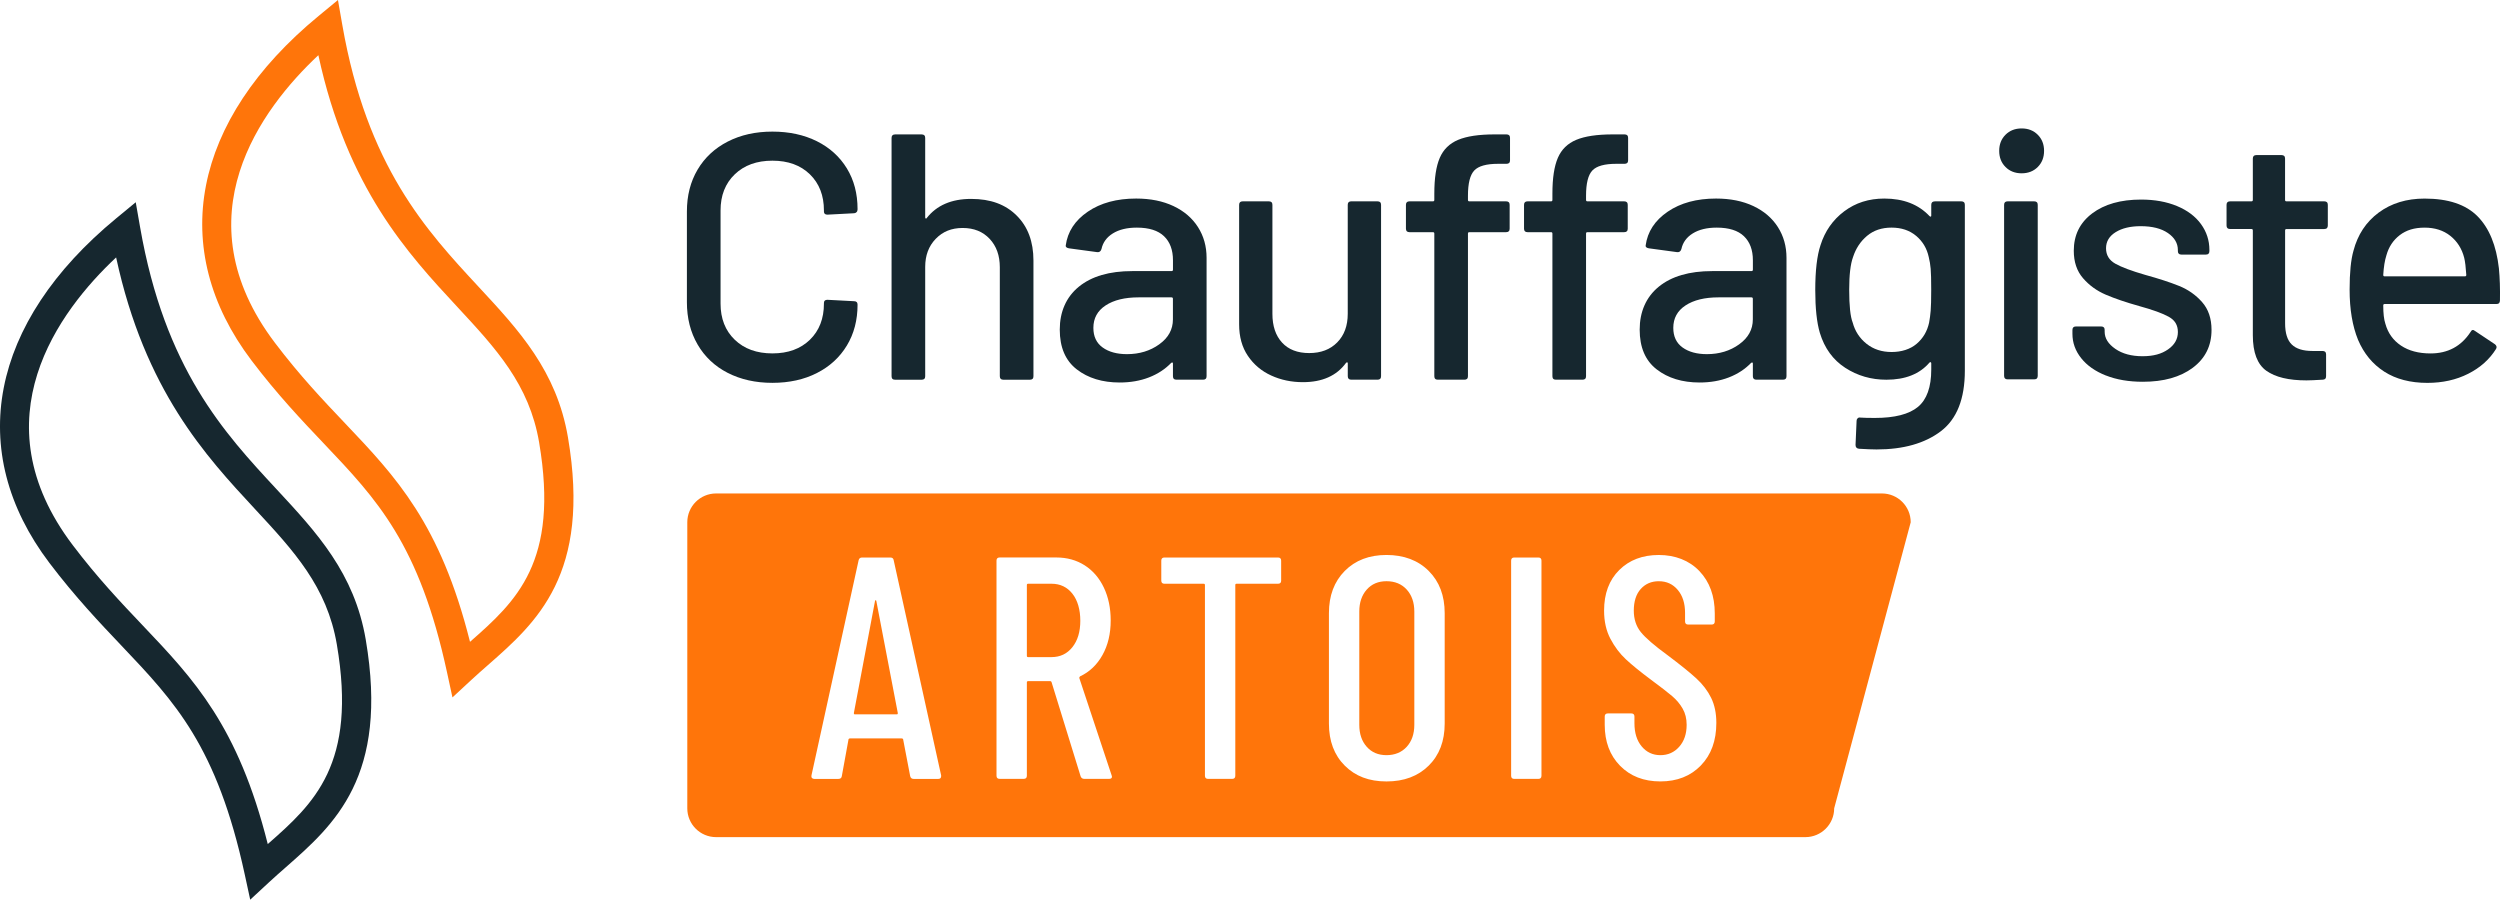
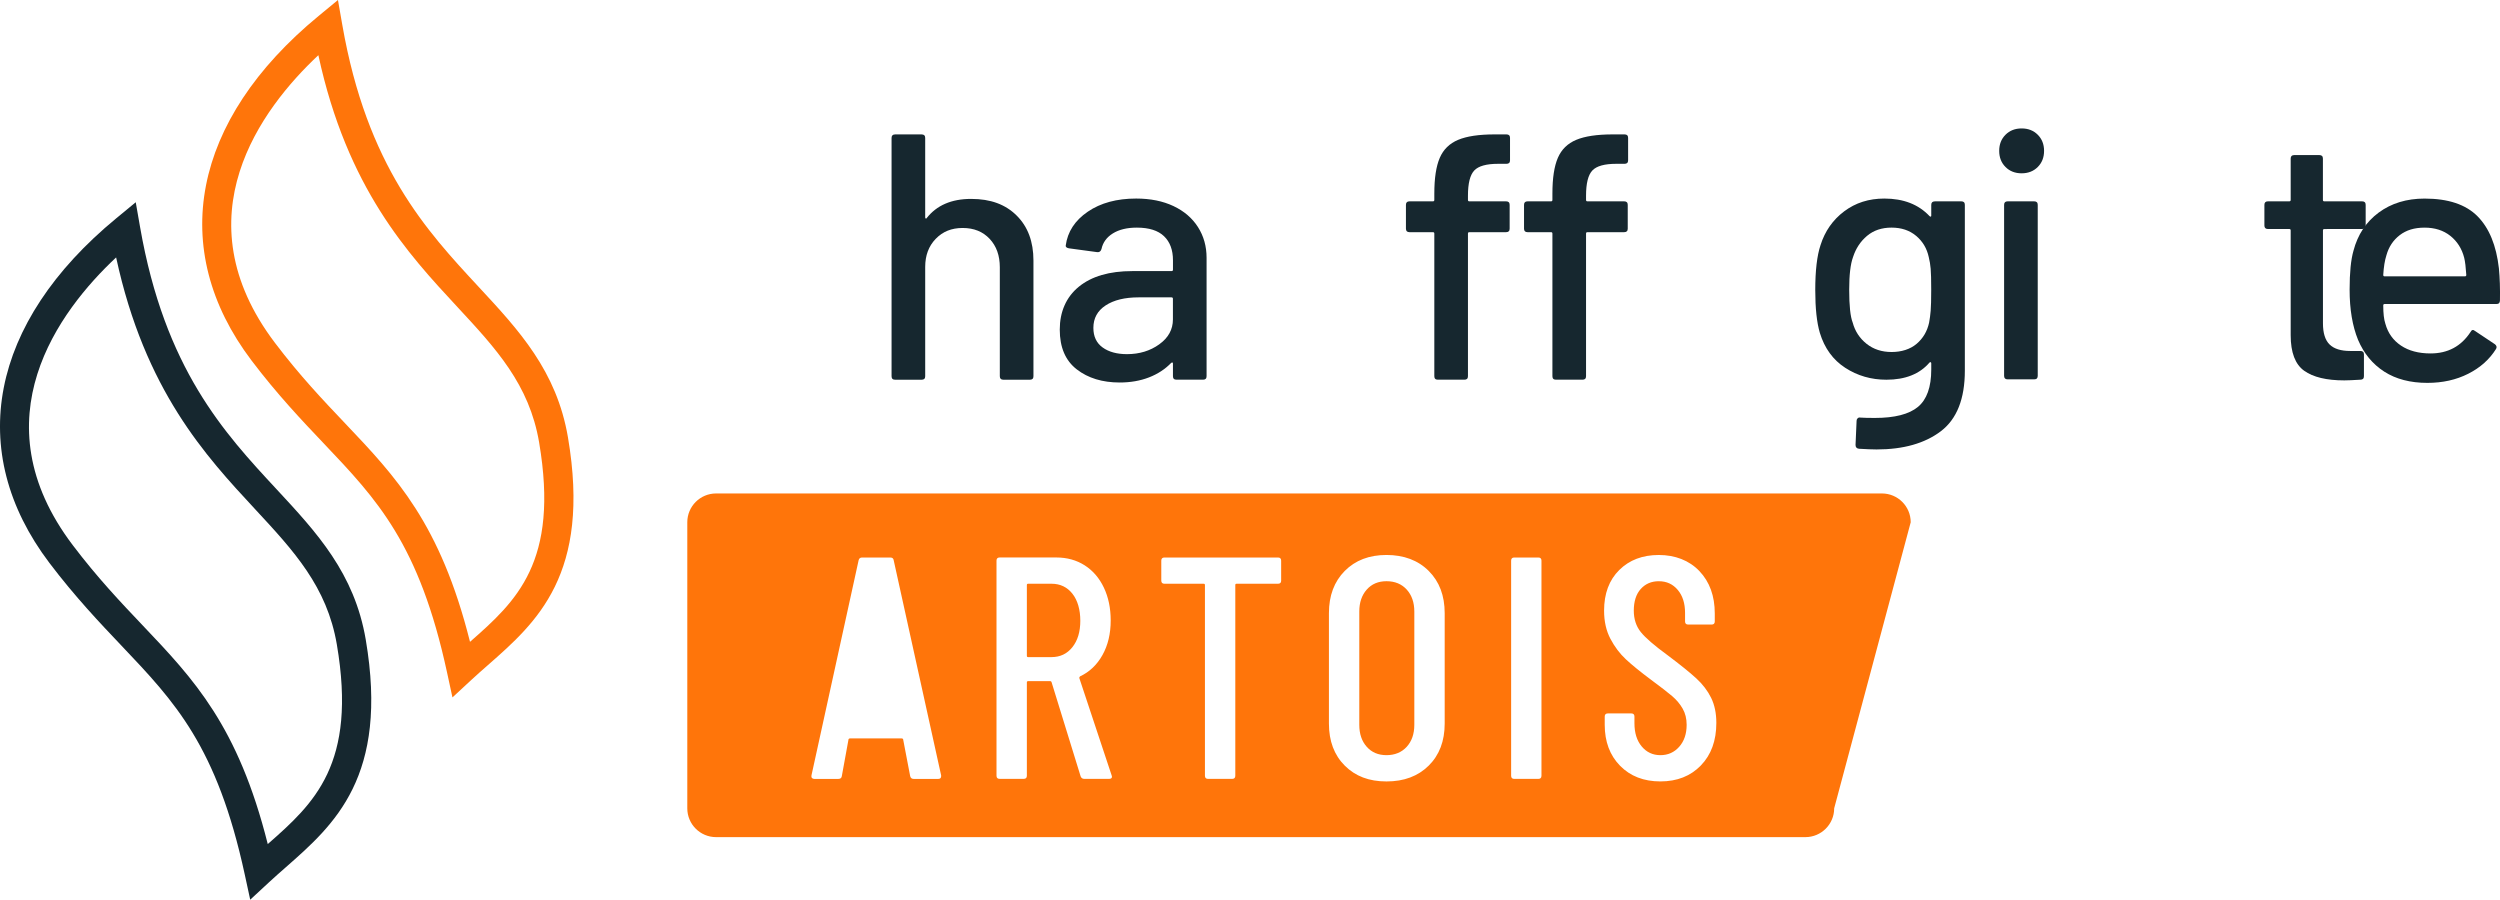
<svg xmlns="http://www.w3.org/2000/svg" id="Calque_1" data-name="Calque 1" viewBox="0 0 1085.2 390.53">
  <defs>
    <style>      .cls-1 {        fill: #16272f;      }      .cls-2 {        fill: #ff750a;      }    </style>
  </defs>
  <g>
-     <path class="cls-1" d="M315.89,161.86c-5.63-2.89-9.99-7-13.08-12.32-3.09-5.32-4.64-11.43-4.64-18.33v-39.4c0-6.89,1.54-12.95,4.64-18.18,3.09-5.22,7.45-9.28,13.08-12.17,5.63-2.89,12.09-4.33,19.39-4.33s13.74,1.4,19.32,4.18c5.58,2.79,9.91,6.72,13.01,11.79,3.09,5.07,4.64,10.95,4.64,17.64v.15c0,.51-.15.91-.46,1.22-.3.3-.66.46-1.06.46l-11.56.61c-1.01,0-1.52-.46-1.52-1.37v-.46c0-6.49-2.03-11.71-6.08-15.67-4.06-3.96-9.48-5.93-16.28-5.93s-12.25,1.98-16.35,5.93c-4.11,3.95-6.16,9.18-6.16,15.67v40.46c0,6.49,2.05,11.71,6.16,15.67,4.11,3.96,9.56,5.93,16.35,5.93s12.22-1.98,16.28-5.93c4.05-3.95,6.08-9.18,6.08-15.67v-.3c0-.91.51-1.37,1.52-1.37l11.56.61c1.01,0,1.52.51,1.52,1.52,0,6.69-1.55,12.6-4.64,17.72-3.09,5.12-7.43,9.1-13.01,11.94-5.58,2.84-12.02,4.26-19.32,4.26s-13.77-1.45-19.39-4.33Z" />
    <path class="cls-1" d="M441.3,93.56c4.87,4.82,7.3,11.33,7.3,19.55v50.2c0,1.02-.51,1.52-1.52,1.52h-11.56c-1.01,0-1.52-.51-1.52-1.52v-47.31c0-5.07-1.47-9.18-4.41-12.32-2.94-3.14-6.84-4.72-11.71-4.72s-8.67,1.57-11.71,4.72c-3.04,3.14-4.56,7.2-4.56,12.17v47.46c0,1.02-.51,1.52-1.52,1.52h-11.56c-1.02,0-1.52-.51-1.52-1.52V59.87c0-1.01.51-1.52,1.52-1.52h11.56c1.01,0,1.52.51,1.52,1.52v34.53c0,.2.08.36.23.46.15.1.28.05.38-.15,4.36-5.58,10.8-8.37,19.32-8.37s14.91,2.41,19.77,7.22Z" />
    <path class="cls-1" d="M509.37,89.45c4.61,2.18,8.16,5.22,10.65,9.13,2.48,3.9,3.73,8.34,3.73,13.31v51.41c0,1.02-.51,1.52-1.52,1.52h-11.56c-1.02,0-1.52-.51-1.52-1.52v-5.48c0-.51-.25-.61-.76-.3-2.64,2.74-5.86,4.84-9.66,6.31s-8.04,2.21-12.7,2.21c-7.51,0-13.72-1.9-18.63-5.7-4.92-3.8-7.38-9.56-7.38-17.26s2.76-14.12,8.29-18.63c5.53-4.51,13.26-6.77,23.2-6.77h17.04c.4,0,.61-.2.61-.61v-4.11c0-4.46-1.29-7.93-3.88-10.42-2.59-2.48-6.52-3.73-11.79-3.73-4.26,0-7.73.84-10.42,2.51-2.69,1.67-4.33,3.93-4.94,6.77-.3,1.01-.91,1.47-1.83,1.37l-12.32-1.67c-1.01-.2-1.47-.61-1.37-1.22.81-5.98,4-10.88,9.58-14.68,5.58-3.8,12.57-5.7,20.99-5.7,6.18,0,11.58,1.09,16.2,3.27ZM503.21,149.46c3.96-2.84,5.93-6.44,5.93-10.8v-8.97c0-.4-.2-.61-.61-.61h-14.3c-5.98,0-10.75,1.17-14.3,3.5-3.55,2.33-5.32,5.58-5.32,9.74,0,3.75,1.34,6.59,4.03,8.52,2.69,1.93,6.21,2.89,10.57,2.89,5.37,0,10.04-1.42,13.99-4.26Z" />
-     <path class="cls-1" d="M586.56,87.4h11.41c1.01,0,1.52.51,1.52,1.52v74.38c0,1.02-.51,1.52-1.52,1.52h-11.41c-1.01,0-1.52-.51-1.52-1.52v-5.63c0-.2-.08-.33-.23-.38-.15-.05-.33.03-.53.23-4.06,5.58-10.29,8.37-18.71,8.37-4.97,0-9.56-.96-13.77-2.89-4.21-1.92-7.58-4.77-10.12-8.52-2.54-3.75-3.8-8.31-3.8-13.69v-51.87c0-1.01.51-1.52,1.52-1.52h11.41c1.01,0,1.52.51,1.52,1.52v47.31c0,5.27,1.39,9.43,4.18,12.47,2.79,3.04,6.72,4.56,11.79,4.56s9.13-1.54,12.17-4.64c3.04-3.09,4.56-7.23,4.56-12.4v-47.31c0-1.01.51-1.52,1.52-1.52Z" />
    <path class="cls-1" d="M639.95,74.01c-1.83,1.93-2.74,5.58-2.74,10.95v1.83c0,.41.2.61.61.61h15.97c1.01,0,1.52.51,1.52,1.52v10.34c0,1.02-.51,1.52-1.52,1.52h-15.97c-.41,0-.61.2-.61.61v61.91c0,1.02-.51,1.52-1.52,1.52h-11.56c-1.02,0-1.52-.51-1.52-1.52v-61.91c0-.4-.2-.61-.61-.61h-10.19c-1.01,0-1.52-.51-1.52-1.52v-10.34c0-1.01.51-1.52,1.52-1.52h10.19c.4,0,.61-.2.61-.61v-2.74c0-6.69.78-11.87,2.36-15.52,1.57-3.65,4.23-6.26,7.99-7.83,3.75-1.57,9.02-2.36,15.82-2.36h5.17c1.01,0,1.52.51,1.52,1.52v9.73c0,1.02-.51,1.52-1.52,1.52h-3.65c-5.07,0-8.52.96-10.34,2.89Z" />
    <path class="cls-1" d="M691.21,74.01c-1.83,1.93-2.74,5.58-2.74,10.95v1.83c0,.41.2.61.61.61h15.97c1.01,0,1.52.51,1.52,1.52v10.34c0,1.02-.51,1.52-1.52,1.52h-15.97c-.41,0-.61.2-.61.61v61.91c0,1.02-.51,1.52-1.52,1.52h-11.56c-1.02,0-1.52-.51-1.52-1.52v-61.91c0-.4-.2-.61-.61-.61h-10.19c-1.01,0-1.52-.51-1.52-1.52v-10.34c0-1.01.51-1.52,1.52-1.52h10.19c.4,0,.61-.2.61-.61v-2.74c0-6.69.78-11.87,2.36-15.52,1.57-3.65,4.23-6.26,7.99-7.83,3.75-1.57,9.02-2.36,15.82-2.36h5.17c1.01,0,1.52.51,1.52,1.52v9.73c0,1.02-.51,1.52-1.52,1.52h-3.65c-5.07,0-8.52.96-10.34,2.89Z" />
-     <path class="cls-1" d="M761.1,89.45c4.61,2.18,8.16,5.22,10.65,9.13,2.48,3.9,3.73,8.34,3.73,13.31v51.41c0,1.02-.51,1.52-1.52,1.52h-11.56c-1.01,0-1.52-.51-1.52-1.52v-5.48c0-.51-.25-.61-.76-.3-2.64,2.74-5.86,4.84-9.66,6.31s-8.04,2.21-12.7,2.21c-7.51,0-13.72-1.9-18.63-5.7-4.92-3.8-7.38-9.56-7.38-17.26s2.76-14.12,8.29-18.63c5.53-4.51,13.26-6.77,23.2-6.77h17.04c.4,0,.61-.2.61-.61v-4.11c0-4.46-1.29-7.93-3.88-10.42-2.58-2.48-6.52-3.73-11.79-3.73-4.26,0-7.73.84-10.42,2.51-2.69,1.67-4.33,3.93-4.94,6.77-.3,1.01-.91,1.47-1.83,1.37l-12.32-1.67c-1.02-.2-1.47-.61-1.37-1.22.81-5.98,4-10.88,9.58-14.68,5.58-3.8,12.57-5.7,20.99-5.7,6.18,0,11.58,1.09,16.2,3.27ZM754.94,149.46c3.95-2.84,5.93-6.44,5.93-10.8v-8.97c0-.4-.2-.61-.61-.61h-14.3c-5.98,0-10.75,1.17-14.3,3.5-3.55,2.33-5.32,5.58-5.32,9.74,0,3.75,1.34,6.59,4.03,8.52,2.69,1.93,6.21,2.89,10.57,2.89,5.37,0,10.04-1.42,13.99-4.26Z" />
    <path class="cls-1" d="M839.82,87.4h11.56c1.01,0,1.52.51,1.52,1.52v71.95c0,12.27-3.47,21.04-10.42,26.32-6.95,5.27-16.25,7.91-27.91,7.91-1.62,0-4.16-.1-7.6-.3-1.02-.1-1.52-.66-1.52-1.67l.46-10.5c0-.41.15-.76.46-1.06s.71-.41,1.22-.3c1.42.1,3.5.15,6.24.15,8.62,0,14.85-1.6,18.71-4.79,3.85-3.19,5.78-8.59,5.78-16.2v-2.74c0-.2-.08-.35-.23-.46-.15-.1-.33-.05-.53.15-4.26,4.97-10.5,7.45-18.71,7.45-6.59,0-12.55-1.72-17.87-5.17-5.32-3.45-9-8.52-11.03-15.21-1.32-4.46-1.98-10.65-1.98-18.56,0-8.42.76-14.91,2.28-19.47,1.92-6.08,5.35-10.98,10.27-14.68,4.92-3.7,10.72-5.55,17.42-5.55,8.31,0,14.85,2.54,19.62,7.61.2.2.38.28.53.23.15-.05.23-.18.23-.38v-4.71c0-1.01.51-1.52,1.52-1.52ZM838.07,134.86c.15-1.83.23-4.87.23-9.13s-.08-7.28-.23-9.05c-.15-1.77-.43-3.47-.84-5.1-.81-3.75-2.64-6.82-5.48-9.2-2.84-2.38-6.39-3.58-10.65-3.58s-7.81,1.19-10.65,3.58c-2.84,2.38-4.87,5.45-6.08,9.2-1.12,3.04-1.67,7.76-1.67,14.15,0,7,.51,11.76,1.52,14.3,1.01,3.75,3.02,6.82,6.01,9.2,2.99,2.38,6.62,3.57,10.88,3.57s8.09-1.19,10.88-3.57c2.79-2.38,4.59-5.45,5.4-9.2.3-1.62.53-3.35.68-5.17Z" />
    <path class="cls-1" d="M870.55,72.49c-1.83-1.83-2.74-4.16-2.74-7s.91-5.17,2.74-7,4.16-2.74,7-2.74,5.17.91,7,2.74,2.74,4.16,2.74,7-.91,5.17-2.74,7-4.16,2.74-7,2.74-5.17-.91-7-2.74ZM869.94,163.15v-74.23c0-1.01.51-1.52,1.52-1.52h11.56c1.01,0,1.52.51,1.52,1.52v74.23c0,1.01-.51,1.52-1.52,1.52h-11.56c-1.01,0-1.52-.51-1.52-1.52Z" />
-     <path class="cls-1" d="M914.12,163c-4.62-1.83-8.19-4.33-10.72-7.53-2.54-3.19-3.8-6.72-3.8-10.57v-1.67c0-1.01.51-1.52,1.52-1.52h10.95c1.01,0,1.52.51,1.52,1.52v.76c0,2.84,1.54,5.32,4.64,7.45,3.09,2.13,7.02,3.19,11.79,3.19s8.26-.99,11.1-2.97c2.84-1.98,4.26-4.49,4.26-7.53s-1.32-5.15-3.96-6.62c-2.64-1.47-6.9-3.02-12.78-4.64-5.78-1.62-10.62-3.27-14.53-4.94-3.91-1.67-7.2-4.05-9.89-7.15-2.69-3.09-4.03-7.07-4.03-11.94,0-6.79,2.66-12.19,7.99-16.2,5.32-4,12.4-6.01,21.22-6.01,5.88,0,11.08.94,15.59,2.81,4.51,1.88,7.99,4.49,10.42,7.83,2.43,3.35,3.65,7.1,3.65,11.26v.46c0,1.01-.51,1.52-1.52,1.52h-10.65c-1.01,0-1.52-.51-1.52-1.52v-.46c0-2.94-1.45-5.4-4.33-7.38-2.89-1.98-6.82-2.97-11.79-2.97-4.46,0-8.09.86-10.88,2.59-2.79,1.73-4.18,4.06-4.18,7s1.34,5.17,4.03,6.69c2.69,1.52,7.02,3.14,13.01,4.87,5.88,1.62,10.77,3.22,14.68,4.79,3.9,1.57,7.23,3.91,9.96,7,2.74,3.09,4.11,7.13,4.11,12.09,0,6.9-2.71,12.37-8.14,16.43-5.43,4.06-12.65,6.08-21.68,6.08-6.08,0-11.43-.91-16.05-2.74Z" />
-     <path class="cls-1" d="M1008.96,99.42h-16.43c-.41,0-.61.21-.61.61v40.31c0,4.26.96,7.33,2.89,9.2,1.92,1.88,4.92,2.81,8.97,2.81h4.41c1.01,0,1.52.51,1.52,1.52v9.43c0,1.02-.51,1.52-1.52,1.52-3.25.2-5.58.3-7,.3-7.71,0-13.51-1.39-17.42-4.18-3.91-2.79-5.86-7.93-5.86-15.44v-45.48c0-.4-.2-.61-.61-.61h-9.28c-1.01,0-1.52-.51-1.52-1.52v-8.97c0-1.01.51-1.52,1.52-1.52h9.28c.4,0,.61-.2.61-.61v-17.95c0-1.01.51-1.52,1.52-1.52h10.95c1.01,0,1.52.51,1.52,1.52v17.95c0,.41.2.61.61.61h16.43c1.01,0,1.52.51,1.52,1.52v8.97c0,1.01-.51,1.52-1.52,1.52Z" />
+     <path class="cls-1" d="M1008.96,99.42c-.41,0-.61.21-.61.61v40.31c0,4.26.96,7.33,2.89,9.2,1.92,1.88,4.92,2.81,8.97,2.81h4.41c1.01,0,1.52.51,1.52,1.52v9.43c0,1.02-.51,1.52-1.52,1.52-3.25.2-5.58.3-7,.3-7.71,0-13.51-1.39-17.42-4.18-3.91-2.79-5.86-7.93-5.86-15.44v-45.48c0-.4-.2-.61-.61-.61h-9.28c-1.01,0-1.52-.51-1.52-1.52v-8.97c0-1.01.51-1.52,1.52-1.52h9.28c.4,0,.61-.2.61-.61v-17.95c0-1.01.51-1.52,1.52-1.52h10.95c1.01,0,1.52.51,1.52,1.52v17.95c0,.41.2.61.61.61h16.43c1.01,0,1.52.51,1.52,1.52v8.97c0,1.01-.51,1.52-1.52,1.52Z" />
    <path class="cls-1" d="M1085.17,130.45c0,1.01-.51,1.52-1.52,1.52h-48.52c-.41,0-.61.2-.61.61,0,3.45.3,6.08.91,7.91,1.11,4.06,3.37,7.23,6.77,9.51,3.4,2.28,7.68,3.42,12.85,3.42,7.5,0,13.28-3.09,17.34-9.28.51-1.01,1.16-1.17,1.98-.46l8.67,5.78c.71.61.86,1.27.46,1.98-2.84,4.56-6.87,8.16-12.09,10.8-5.22,2.64-11.13,3.96-17.72,3.96-7.4,0-13.64-1.62-18.71-4.87-5.07-3.25-8.88-7.86-11.41-13.84-2.43-5.98-3.65-13.23-3.65-21.75,0-7.4.56-13.03,1.67-16.88,1.83-7,5.48-12.52,10.95-16.58,5.48-4.05,12.12-6.08,19.93-6.08,10.24,0,17.9,2.56,22.97,7.68,5.07,5.12,8.16,12.65,9.28,22.59.4,4.16.56,8.82.46,13.99ZM1041.67,102.08c-2.84,2.18-4.77,5.1-5.78,8.75-.71,2.23-1.17,5.07-1.37,8.52,0,.41.2.61.61.61h34.83c.4,0,.61-.2.61-.61-.21-3.35-.51-5.83-.91-7.45-1.01-3.96-3.02-7.12-6.01-9.51-2.99-2.38-6.72-3.58-11.18-3.58s-7.96,1.09-10.8,3.27Z" />
  </g>
  <g>
    <path class="cls-2" d="M465.51,257.71c-2.29-2.88-5.31-4.32-9.06-4.32h-10.16c-.37,0-.55.18-.55.55v30.75c0,.37.18.55.55.55h10.16c3.75,0,6.77-1.44,9.06-4.32,2.29-2.88,3.43-6.7,3.43-11.46s-1.15-8.86-3.43-11.74Z" />
    <path class="cls-2" d="M601.85,252.29c-3.57,0-6.43,1.21-8.58,3.64-2.15,2.43-3.23,5.61-3.23,9.54v49.15c0,3.94,1.08,7.12,3.23,9.54,2.15,2.43,5.01,3.64,8.58,3.64s6.59-1.21,8.79-3.64c2.2-2.42,3.29-5.61,3.29-9.54v-49.15c0-3.93-1.1-7.12-3.29-9.54-2.2-2.42-5.13-3.64-8.79-3.64Z" />
-     <path class="cls-2" d="M380.11,260.53c-.09,0-.18.09-.27.27l-9.2,48.74c0,.37.14.55.41.55h18.26c.27,0,.41-.18.41-.55l-9.34-48.74c-.09-.18-.18-.27-.27-.27Z" />
    <path class="cls-2" d="M816.9,214.2h-506.06c-6.9,0-12.5,5.6-12.5,12.5v124.18c0,6.9,5.6,12.5,12.5,12.5h472.84c6.9,0,12.5-5.6,12.5-12.5l33.22-124.18c0-6.9-5.6-12.5-12.5-12.5ZM408.54,336.87c0,.82-.41,1.24-1.24,1.24h-10.71c-.82,0-1.33-.41-1.51-1.24l-3.02-15.79c0-.18-.07-.32-.21-.41-.14-.09-.3-.14-.48-.14h-22.38c-.18,0-.34.05-.48.14-.14.09-.21.23-.21.41l-2.88,15.79c-.09.82-.6,1.24-1.51,1.24h-10.43c-.46,0-.8-.14-1.03-.41-.23-.27-.3-.64-.21-1.1l20.46-93.36c.18-.82.69-1.24,1.51-1.24h12.22c.91,0,1.42.41,1.51,1.24l20.59,93.36v.28ZM481.44,338.1h-10.71c-.82,0-1.37-.36-1.65-1.1l-12.63-40.92c-.09-.27-.27-.41-.55-.41h-9.61c-.37,0-.55.18-.55.55v40.5c0,.92-.46,1.37-1.37,1.37h-10.44c-.92,0-1.37-.46-1.37-1.37v-93.36c0-.91.46-1.37,1.37-1.37h24.58c4.67,0,8.79,1.15,12.36,3.43,3.57,2.29,6.34,5.52,8.31,9.68,1.97,4.17,2.95,8.9,2.95,14.21,0,5.77-1.19,10.78-3.57,15.03-2.38,4.26-5.63,7.34-9.75,9.27-.27.27-.37.55-.27.82l14,42.15.14.55c0,.64-.41.96-1.24.96ZM556.13,252.02c0,.92-.46,1.37-1.37,1.37h-17.99c-.37,0-.55.18-.55.55v82.79c0,.92-.46,1.37-1.37,1.37h-10.44c-.92,0-1.37-.46-1.37-1.37v-82.79c0-.36-.18-.55-.55-.55h-17.03c-.92,0-1.37-.46-1.37-1.37v-8.65c0-.91.46-1.37,1.37-1.37h49.29c.91,0,1.37.46,1.37,1.37v8.65ZM627.11,314.08c0,7.6-2.31,13.68-6.93,18.26-4.62,4.58-10.73,6.87-18.33,6.87s-13.55-2.29-18.12-6.87c-4.58-4.58-6.87-10.66-6.87-18.26v-47.92c0-7.6,2.29-13.71,6.87-18.33,4.58-4.62,10.62-6.93,18.12-6.93s13.71,2.31,18.33,6.93c4.62,4.62,6.93,10.73,6.93,18.33v47.92ZM669.12,336.73c0,.92-.46,1.37-1.37,1.37h-10.43c-.92,0-1.37-.46-1.37-1.37v-93.36c0-.91.46-1.37,1.37-1.37h10.43c.91,0,1.37.46,1.37,1.37v93.36ZM738.32,332.27c-4.49,4.62-10.34,6.93-17.57,6.93s-13.07-2.27-17.51-6.8c-4.44-4.53-6.66-10.46-6.66-17.78v-3.57c0-.91.46-1.37,1.37-1.37h10.16c.91,0,1.37.46,1.37,1.37v2.88c0,4.21,1.05,7.57,3.16,10.09,2.1,2.52,4.81,3.78,8.1,3.78s6.02-1.21,8.17-3.64c2.15-2.42,3.23-5.61,3.23-9.54,0-2.65-.57-4.99-1.72-7-1.15-2.01-2.66-3.82-4.53-5.42-1.88-1.6-4.92-3.96-9.13-7.07-4.67-3.48-8.33-6.45-10.98-8.92-2.66-2.47-4.9-5.45-6.73-8.92-1.83-3.48-2.75-7.55-2.75-12.22,0-7.41,2.2-13.29,6.59-17.64,4.39-4.35,10.11-6.52,17.16-6.52s13.2,2.33,17.64,7c4.44,4.67,6.66,10.8,6.66,18.4v3.43c0,.92-.46,1.37-1.37,1.37h-10.16c-.92,0-1.37-.46-1.37-1.37v-3.71c0-4.12-1.05-7.44-3.16-9.95-2.11-2.52-4.85-3.78-8.24-3.78-3.21,0-5.81,1.12-7.83,3.36-2.01,2.24-3.02,5.38-3.02,9.41,0,3.66,1.01,6.75,3.02,9.27,2.01,2.52,5.9,5.88,11.67,10.09,5.49,4.12,9.63,7.46,12.42,10.02,2.79,2.56,4.94,5.38,6.45,8.44,1.51,3.07,2.27,6.71,2.27,10.92,0,7.69-2.24,13.85-6.73,18.47Z" />
  </g>
  <path class="cls-1" d="M108.61,390.53l-2.36-10.9c-12.06-55.71-30.34-74.96-53.48-99.32-9.44-9.94-20.14-21.21-31.33-35.97C-15.25,195.89-4.39,139.97,50.49,94.74l8.43-6.95,1.88,10.77c10.72,61.54,36.52,89.32,59.27,113.83,17.37,18.71,33.79,36.39,38.69,65.25,10.11,59.48-13.71,80.38-34.71,98.83-2.53,2.22-4.91,4.31-7.25,6.48l-8.18,7.58ZM50.41,111.74c-24.77,23.2-60.19,70.31-18.82,124.91,10.76,14.2,20.75,24.72,30.41,34.89,22.09,23.26,41.35,43.54,54.23,94.86,20.09-17.64,38.83-34.66,29.99-86.63-4.27-25.12-18.73-40.69-35.47-58.73-21.45-23.11-47.85-51.53-60.34-109.3Z" />
  <path class="cls-2" d="M196.4,302.73l-2.36-10.9c-12.06-55.71-30.34-74.96-53.48-99.32-9.44-9.94-20.14-21.21-31.33-35.97-36.7-48.44-25.84-104.36,29.04-149.59l8.43-6.95,1.88,10.77c10.72,61.54,36.52,89.32,59.27,113.83,17.37,18.71,33.79,36.39,38.69,65.25,10.11,59.48-13.71,80.38-34.72,98.83-2.53,2.22-4.91,4.31-7.25,6.48l-8.18,7.58ZM138.2,23.95c-24.76,23.2-60.19,70.31-18.82,124.91,10.76,14.2,20.75,24.72,30.41,34.89,22.09,23.26,41.35,43.54,54.23,94.86,20.09-17.64,38.83-34.66,29.99-86.63-4.27-25.12-18.73-40.69-35.47-58.73-21.45-23.11-47.85-51.53-60.34-109.3Z" />
</svg>